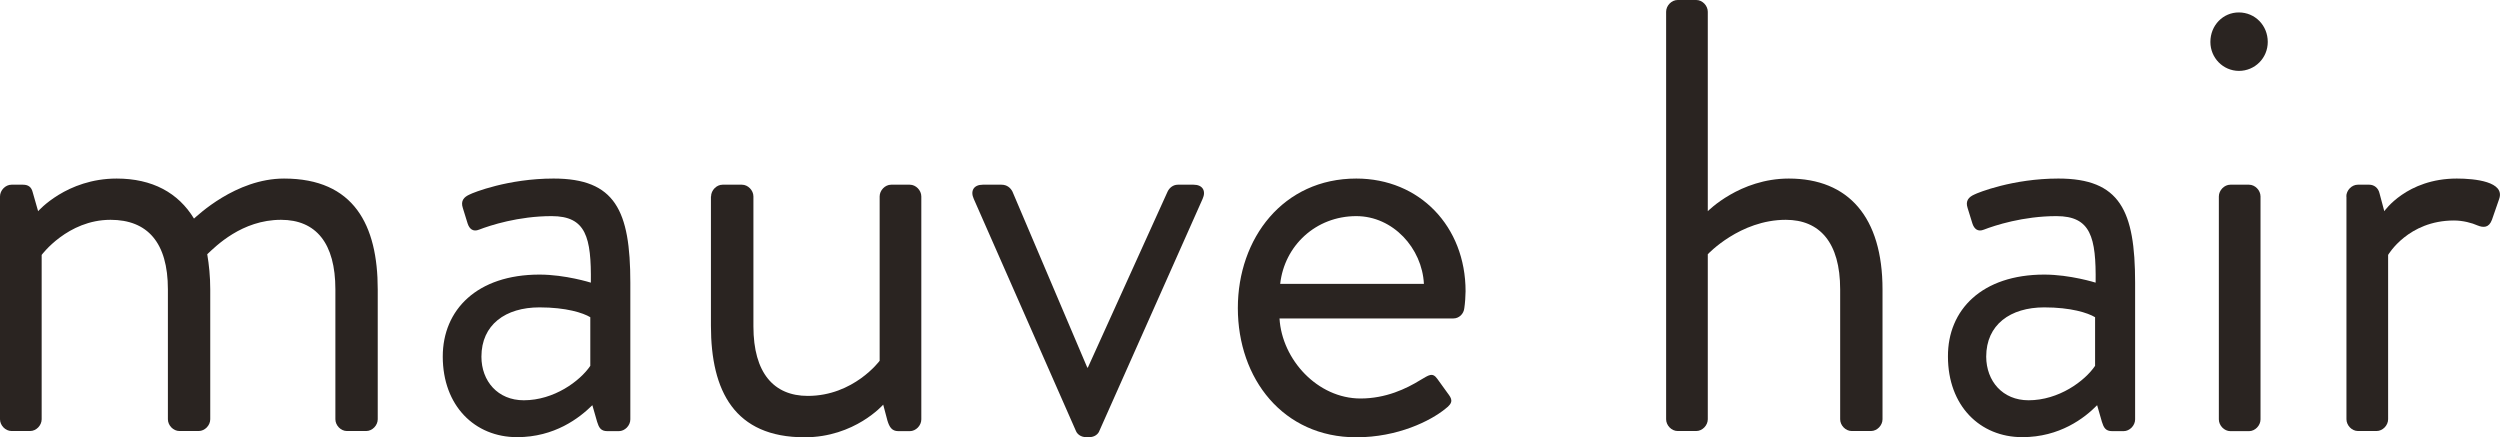
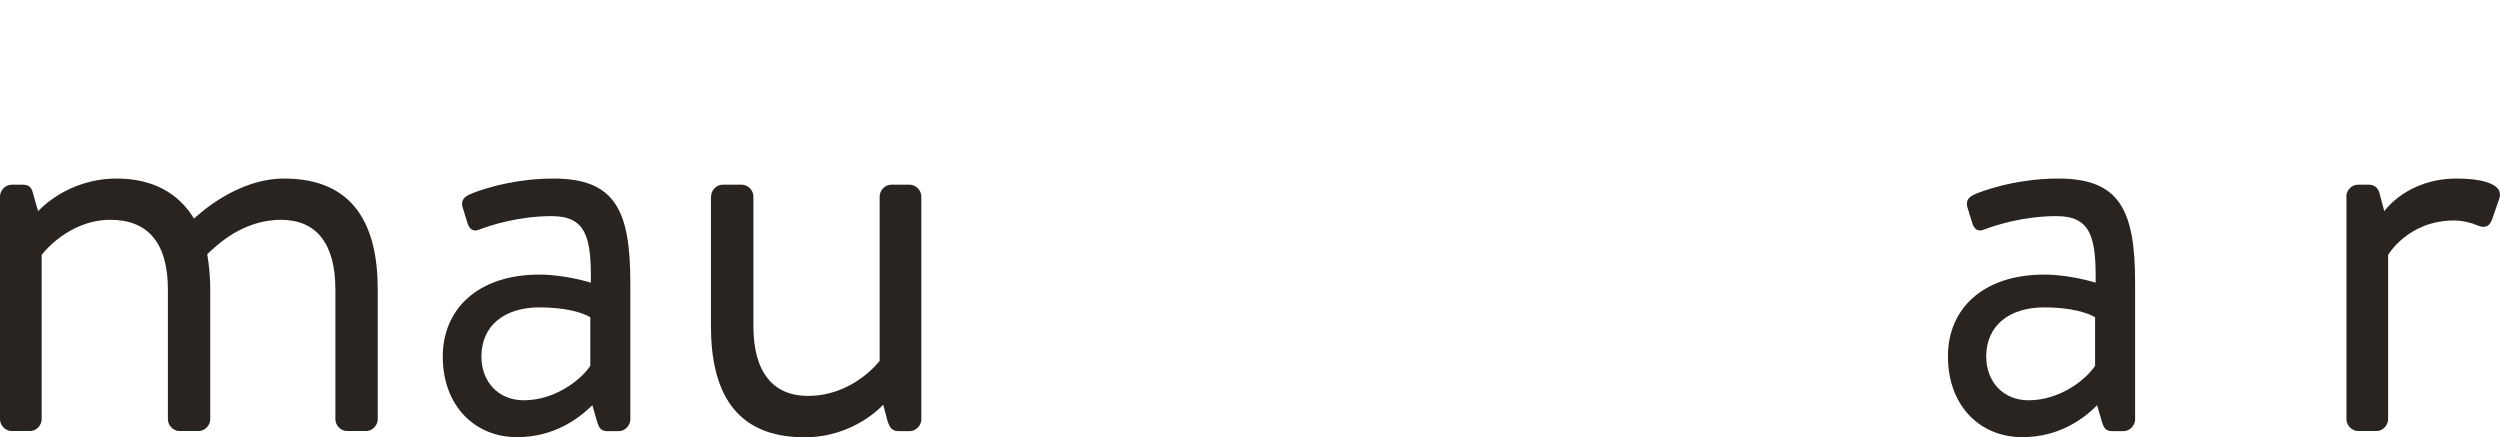
<svg xmlns="http://www.w3.org/2000/svg" version="1.1" id="レイヤー_1" x="0px" y="0px" viewBox="0 0 183 32" style="enable-background:new 0 0 183 32;" xml:space="preserve">
  <style type="text/css">
	.st0{fill:#2A2421;}
</style>
  <g>
    <path class="st0" d="M0,14.38c0-0.45,0.4-0.86,0.84-0.86h0.84c0.4,0,0.62,0.18,0.71,0.54l0.4,1.4c0,0,2.08-2.39,5.75-2.39   c2.61,0,4.51,1.04,5.66,2.93c0.22-0.18,3.05-2.93,6.59-2.93c5.13,0,6.86,3.42,6.86,8.11v9.51c0,0.45-0.4,0.86-0.84,0.86h-1.42   c-0.44,0-0.84-0.41-0.84-0.86v-9.51c0-3.38-1.42-5.09-3.98-5.09c-2.87,0-4.78,1.94-5.4,2.52c0.13,0.77,0.22,1.62,0.22,2.57v9.51   c0,0.45-0.4,0.86-0.84,0.86h-1.42c-0.44,0-0.84-0.41-0.84-0.86v-9.51c0-3.43-1.5-5.09-4.2-5.09c-3.14,0-5.04,2.57-5.04,2.57v12.03   c0,0.45-0.4,0.86-0.84,0.86H0.84C0.4,31.55,0,31.14,0,30.69V14.38z" />
    <path class="st0" d="M39.49,20.1c1.9,0,3.76,0.59,3.76,0.59c0.04-3.33-0.35-4.87-2.87-4.87c-2.43,0-4.51,0.68-5.31,0.99   c-0.44,0.18-0.71-0.05-0.84-0.45l-0.35-1.13c-0.18-0.54,0.09-0.81,0.49-0.99c0.26-0.14,2.83-1.17,6.15-1.17   c4.51,0,5.62,2.34,5.62,7.62v10.01c0,0.45-0.4,0.86-0.84,0.86h-0.84c-0.49,0-0.62-0.27-0.75-0.68l-0.35-1.22   C42.41,30.6,40.6,32,37.85,32c-3.1,0-5.44-2.3-5.44-5.9C32.41,22.67,34.93,20.1,39.49,20.1z M38.34,29.3c2.21,0,4.11-1.4,4.87-2.52   v-3.56c-0.53-0.32-1.77-0.72-3.72-0.72c-2.48,0-4.25,1.26-4.25,3.61C35.24,27.9,36.44,29.3,38.34,29.3z" />
    <path class="st0" d="M52.05,14.38c0-0.45,0.4-0.86,0.84-0.86h1.42c0.44,0,0.84,0.41,0.84,0.86v9.51c0,3.42,1.5,5.09,3.98,5.09   c3.36,0,5.26-2.57,5.26-2.57c0-0.99,0-2.03,0-12.03c0-0.45,0.4-0.86,0.84-0.86h1.37c0.44,0,0.84,0.41,0.84,0.86v16.32   c0,0.45-0.4,0.86-0.84,0.86h-0.84c-0.49,0-0.66-0.32-0.8-0.77l-0.31-1.17c0,0-2.08,2.39-5.75,2.39c-5.13,0-6.86-3.38-6.86-8.16   V14.38z" />
-     <path class="st0" d="M71.28,14.56c-0.27-0.59,0-1.04,0.66-1.04h1.37c0.4,0,0.66,0.23,0.8,0.5l5.48,12.89h0.04l5.84-12.89   c0.13-0.27,0.4-0.5,0.75-0.5h1.15c0.66,0,0.93,0.45,0.66,1.04l-7.56,16.99C80.39,31.77,80.13,32,79.73,32h-0.22   c-0.4,0-0.66-0.23-0.75-0.45L71.28,14.56z" />
-     <path class="st0" d="M99.28,13.07c4.64,0,8,3.51,8,8.25c0,0.32-0.04,0.9-0.09,1.22c-0.04,0.45-0.4,0.77-0.8,0.77H93.66   c0.18,3.02,2.79,5.86,5.93,5.86c1.86,0,3.36-0.72,4.38-1.35c0.62-0.36,0.88-0.59,1.24-0.09c0.26,0.36,0.49,0.68,0.75,1.04   c0.31,0.41,0.49,0.68-0.18,1.17c-1.06,0.86-3.45,2.07-6.5,2.07c-5.35,0-8.67-4.28-8.67-9.46C90.61,17.44,93.93,13.07,99.28,13.07z    M104.23,20.78c-0.13-2.61-2.26-4.96-4.95-4.96c-2.96,0-5.26,2.16-5.57,4.96H104.23z" />
-     <path class="st0" d="M121.96,0.86c0-0.45,0.4-0.86,0.84-0.86h1.37c0.44,0,0.84,0.41,0.84,0.86v14.6c0,0,2.34-2.39,5.93-2.39   c4.38,0,6.86,2.84,6.86,8.11v9.51c0,0.45-0.4,0.86-0.84,0.86h-1.42c-0.44,0-0.84-0.41-0.84-0.86v-9.51c0-3.43-1.5-5.09-3.98-5.09   c-3.36,0-5.71,2.52-5.71,2.52v12.08c0,0.45-0.4,0.86-0.84,0.86h-1.37c-0.44,0-0.84-0.41-0.84-0.86V0.86z" />
    <path class="st0" d="M149.64,20.1c1.9,0,3.76,0.59,3.76,0.59c0.04-3.33-0.35-4.87-2.87-4.87c-2.43,0-4.51,0.68-5.31,0.99   c-0.44,0.18-0.71-0.05-0.84-0.45l-0.35-1.13c-0.18-0.54,0.09-0.81,0.49-0.99c0.27-0.14,2.83-1.17,6.15-1.17   c4.51,0,5.62,2.34,5.62,7.62v10.01c0,0.45-0.4,0.86-0.84,0.86h-0.84c-0.49,0-0.62-0.27-0.75-0.68l-0.35-1.22   c-0.93,0.95-2.74,2.34-5.48,2.34c-3.1,0-5.44-2.3-5.44-5.9C142.57,22.67,145.09,20.1,149.64,20.1z M148.49,29.3   c2.21,0,4.11-1.4,4.87-2.52v-3.56c-0.53-0.32-1.77-0.72-3.72-0.72c-2.48,0-4.25,1.26-4.25,3.61C145.4,27.9,146.59,29.3,148.49,29.3   z" />
-     <path class="st0" d="M161.8,3.07c0-1.22,0.93-2.16,2.08-2.16c1.19,0,2.12,0.95,2.12,2.16c0,1.17-0.93,2.12-2.12,2.12   C162.73,5.18,161.8,4.24,161.8,3.07z M162.42,14.38c0-0.45,0.4-0.86,0.84-0.86h1.37c0.44,0,0.84,0.41,0.84,0.86v16.32   c0,0.45-0.4,0.86-0.84,0.86h-1.37c-0.44,0-0.84-0.41-0.84-0.86V14.38z" />
    <path class="st0" d="M171.75,14.38c0-0.45,0.4-0.86,0.84-0.86h0.84c0.35,0,0.66,0.23,0.75,0.63l0.35,1.31c0,0,1.64-2.39,5.31-2.39   c1.33,0,3.54,0.23,3.1,1.49l-0.53,1.53c-0.22,0.59-0.62,0.59-1.06,0.41c-0.4-0.18-1.06-0.36-1.72-0.36c-3.36,0-4.82,2.52-4.82,2.52   v12.03c0,0.45-0.4,0.86-0.84,0.86h-1.37c-0.44,0-0.84-0.41-0.84-0.86V14.38z" />
  </g>
</svg>